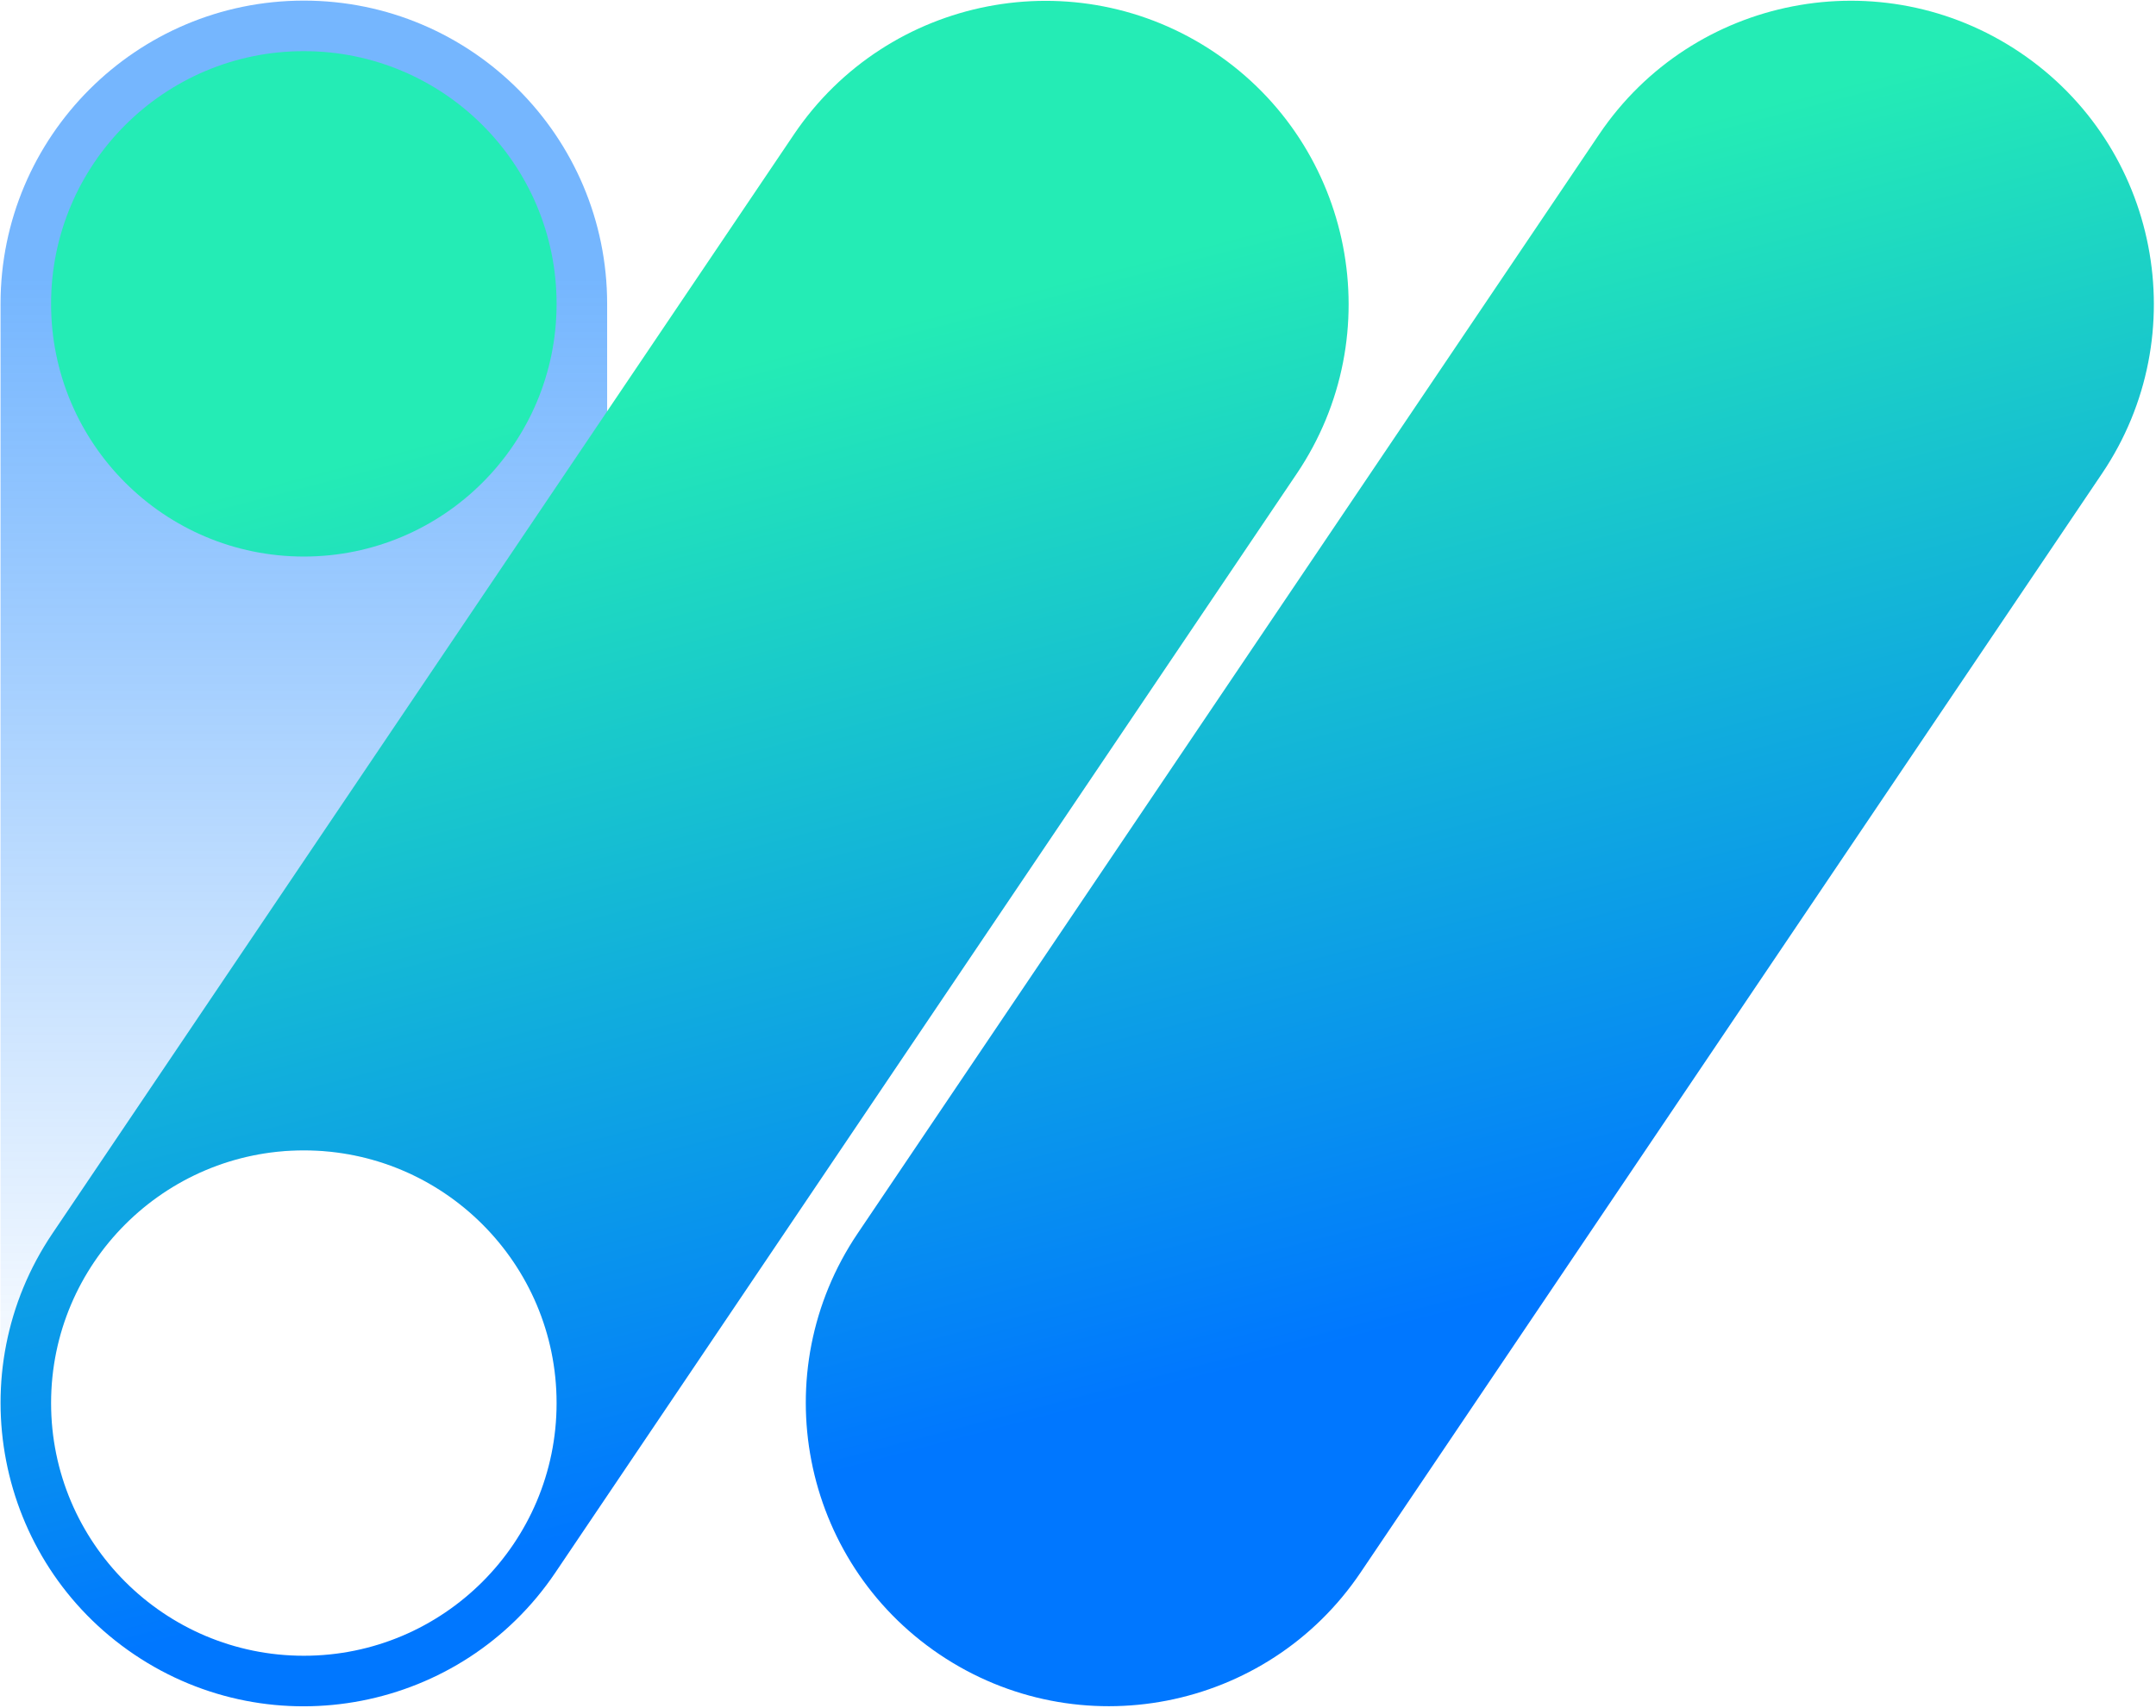
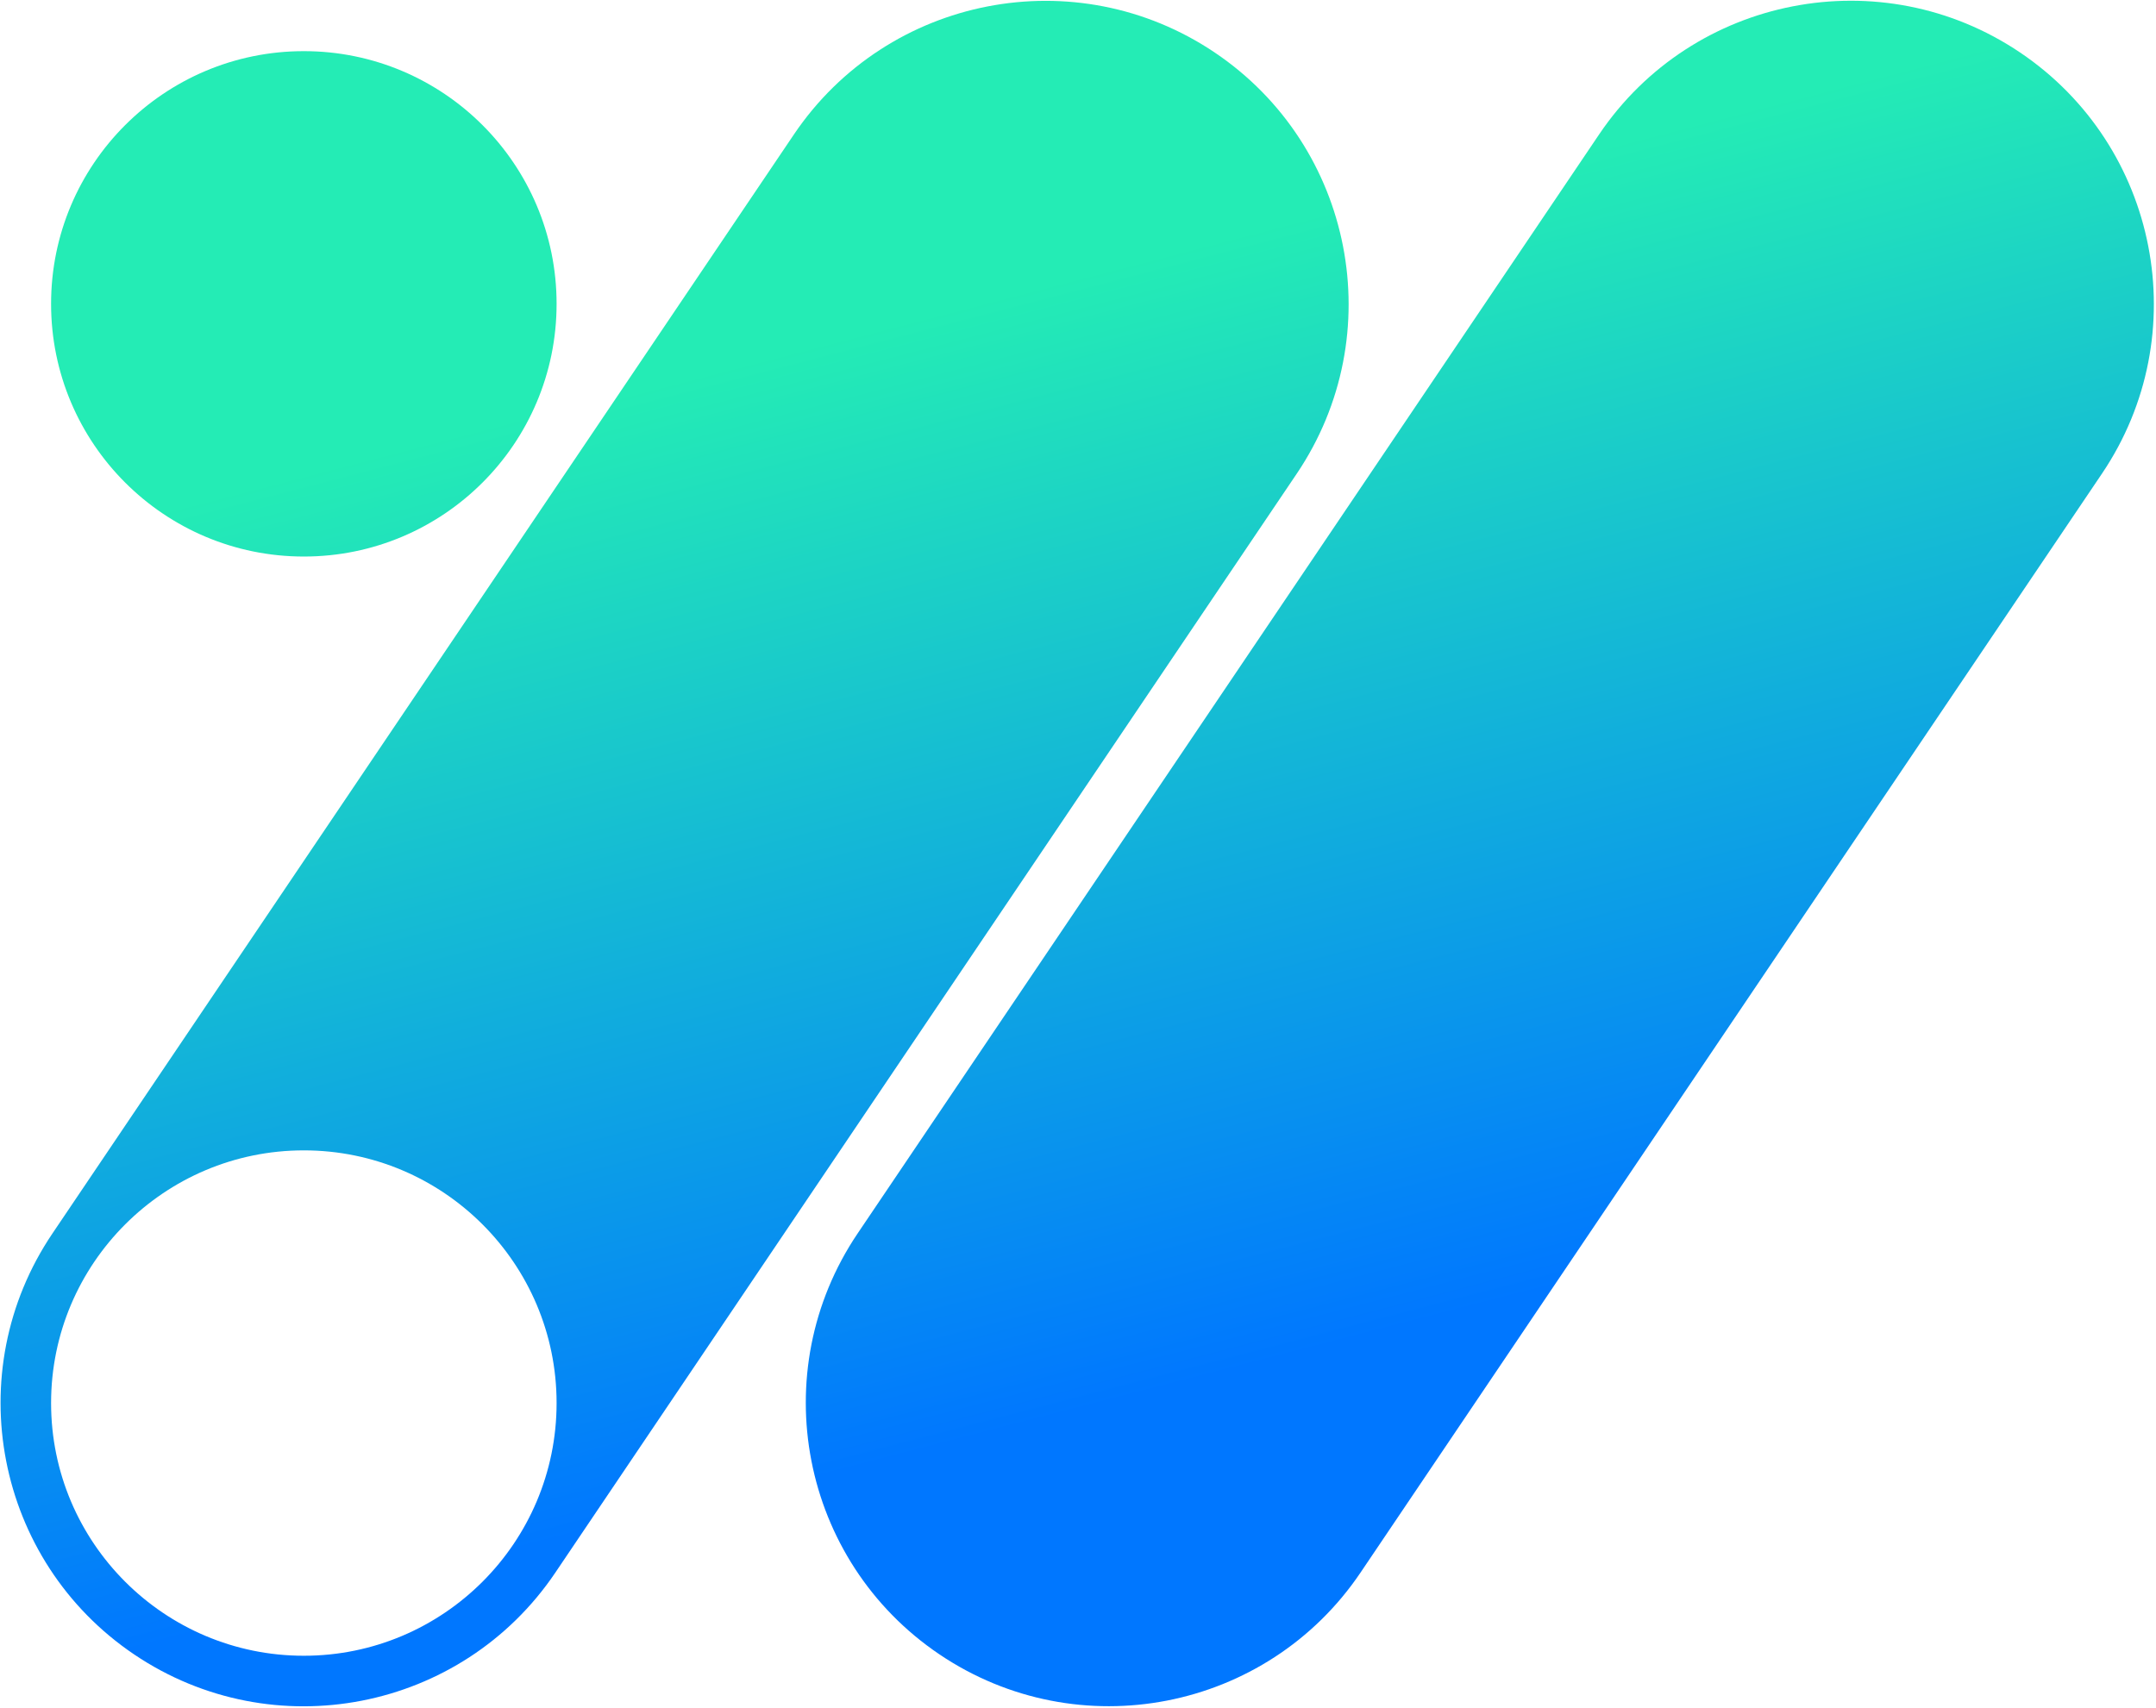
<svg xmlns="http://www.w3.org/2000/svg" width="100%" height="100%" viewBox="0 0 853 676" version="1.1" xml:space="preserve" style="fill-rule:evenodd;clip-rule:evenodd;stroke-linejoin:round;stroke-miterlimit:2;">
  <g>
-     <path d="M240.21,120.242c0,-66.23 -53.77,-120 -120,-120c-66.229,0 -120,53.77 -120,120l0,435c0,66.23 53.771,120 120,120c66.23,0 120,-53.77 120,-120l0,-435Zm-120,335c55.192,0 100,44.809 100,100c0,55.192 -44.808,100 -100,100c-55.191,0 -100,-44.808 -100,-100c0,-55.191 44.809,-100 100,-100Z" style="fill:url(#_Linear1);" />
    <path d="M513.063,187.428c37.036,-54.907 22.526,-129.552 -32.381,-166.587c-54.907,-37.036 -129.552,-22.526 -166.588,32.381l-293.365,434.932c-37.035,54.907 -22.526,129.553 32.381,166.588c54.907,37.035 129.553,22.526 166.588,-32.381l293.365,-434.933Zm-392.853,267.814c55.192,0 100,44.809 100,100c0,55.192 -44.808,100 -100,100c-55.191,0 -100,-44.808 -100,-100c0,-55.191 44.809,-100 100,-100Z" style="fill:url(#_Linear2);" />
    <path d="M831.648,187.388c37.035,-54.907 22.526,-129.553 -32.381,-166.588c-54.907,-37.035 -129.553,-22.525 -166.588,32.382l-293.365,434.932c-37.036,54.907 -22.526,129.552 32.381,166.588c54.907,37.035 129.552,22.525 166.588,-32.382l293.365,-434.932Z" style="fill:url(#_Linear3);" />
    <circle cx="120.21" cy="120.242" r="100" style="fill:url(#_Linear4);" />
  </g>
  <defs>
    <linearGradient id="_Linear1" x1="0" y1="0" x2="1" y2="0" gradientUnits="userSpaceOnUse" gradientTransform="matrix(-0.648,453.971,-453.971,-0.648,122.027,111.849)">
      <stop offset="0" style="stop-color:#0078fe;stop-opacity:0.54" />
      <stop offset="1" style="stop-color:#0078fe;stop-opacity:0" />
    </linearGradient>
    <linearGradient id="_Linear2" x1="0" y1="0" x2="1" y2="0" gradientUnits="userSpaceOnUse" gradientTransform="matrix(106.315,421.166,-421.166,106.315,330.329,134.142)">
      <stop offset="0" style="stop-color:#24ecb5;stop-opacity:1" />
      <stop offset="1" style="stop-color:#07f;stop-opacity:1" />
    </linearGradient>
    <linearGradient id="_Linear3" x1="0" y1="0" x2="1" y2="0" gradientUnits="userSpaceOnUse" gradientTransform="matrix(106.315,421.166,-421.166,106.315,330.329,134.142)">
      <stop offset="0" style="stop-color:#24ecb5;stop-opacity:1" />
      <stop offset="1" style="stop-color:#07f;stop-opacity:1" />
    </linearGradient>
    <linearGradient id="_Linear4" x1="0" y1="0" x2="1" y2="0" gradientUnits="userSpaceOnUse" gradientTransform="matrix(106.315,421.166,-421.166,106.315,330.329,134.142)">
      <stop offset="0" style="stop-color:#24ecb5;stop-opacity:1" />
      <stop offset="1" style="stop-color:#07f;stop-opacity:1" />
    </linearGradient>
  </defs>
</svg>